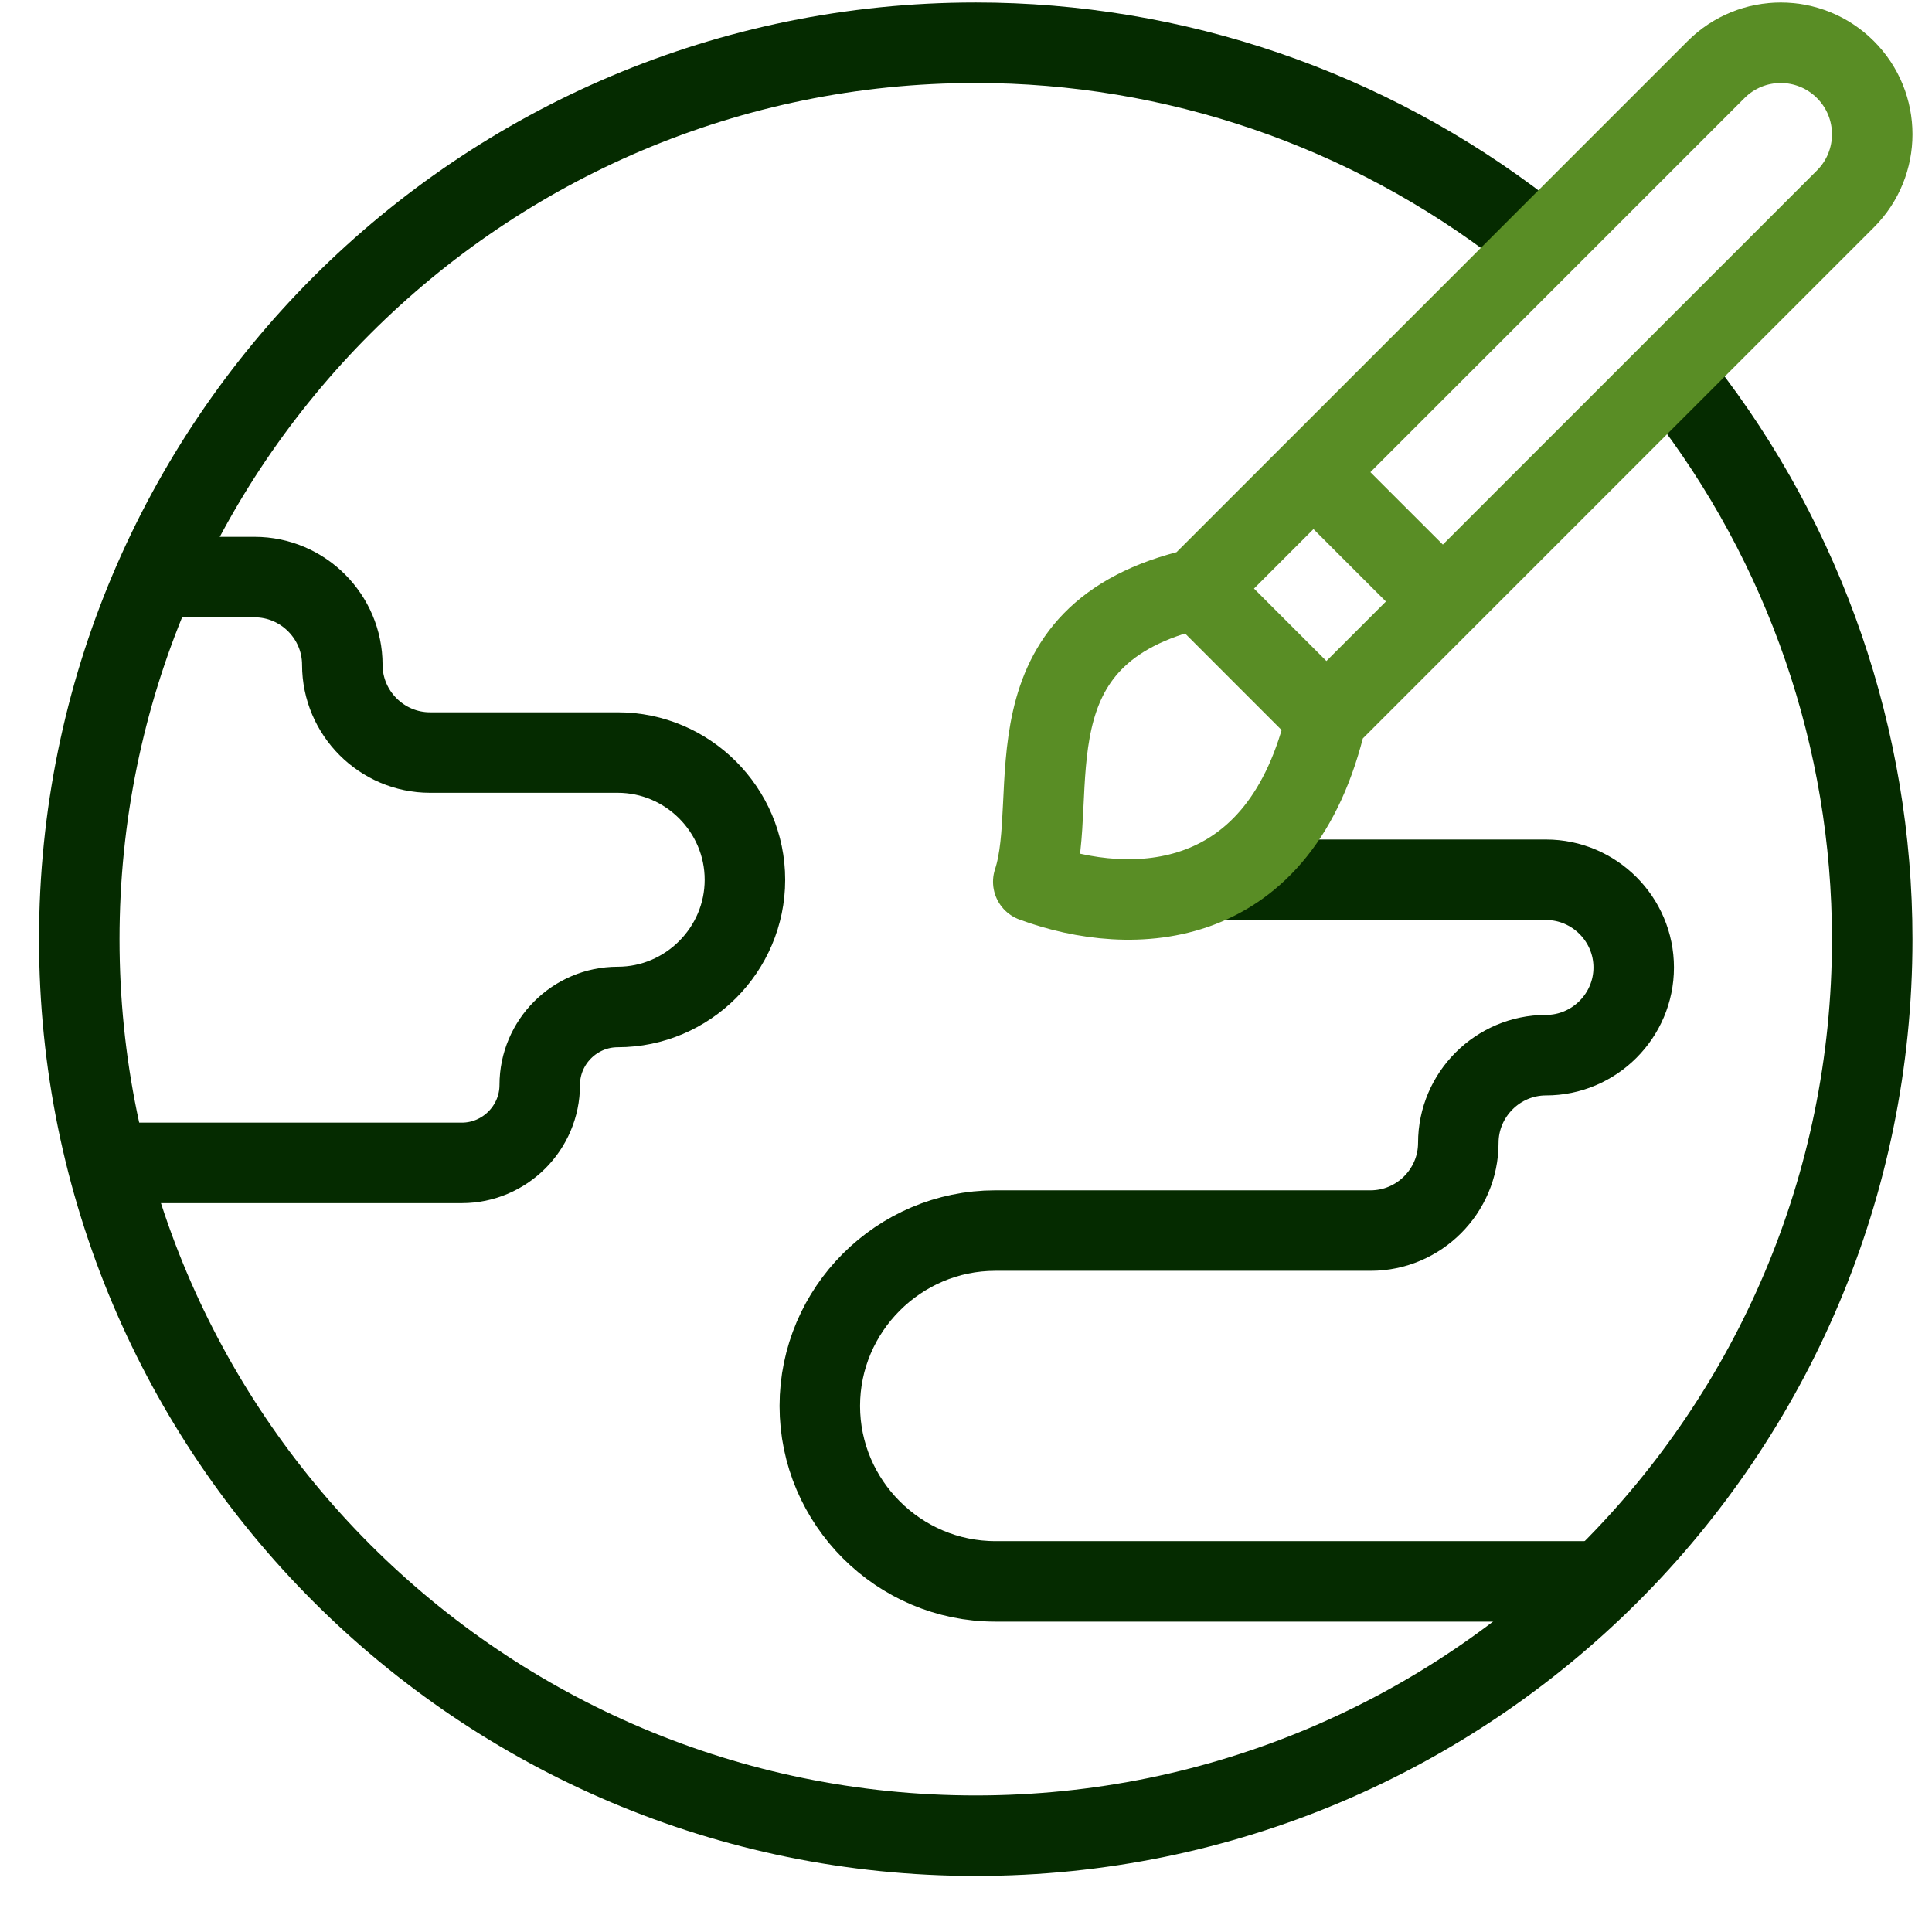
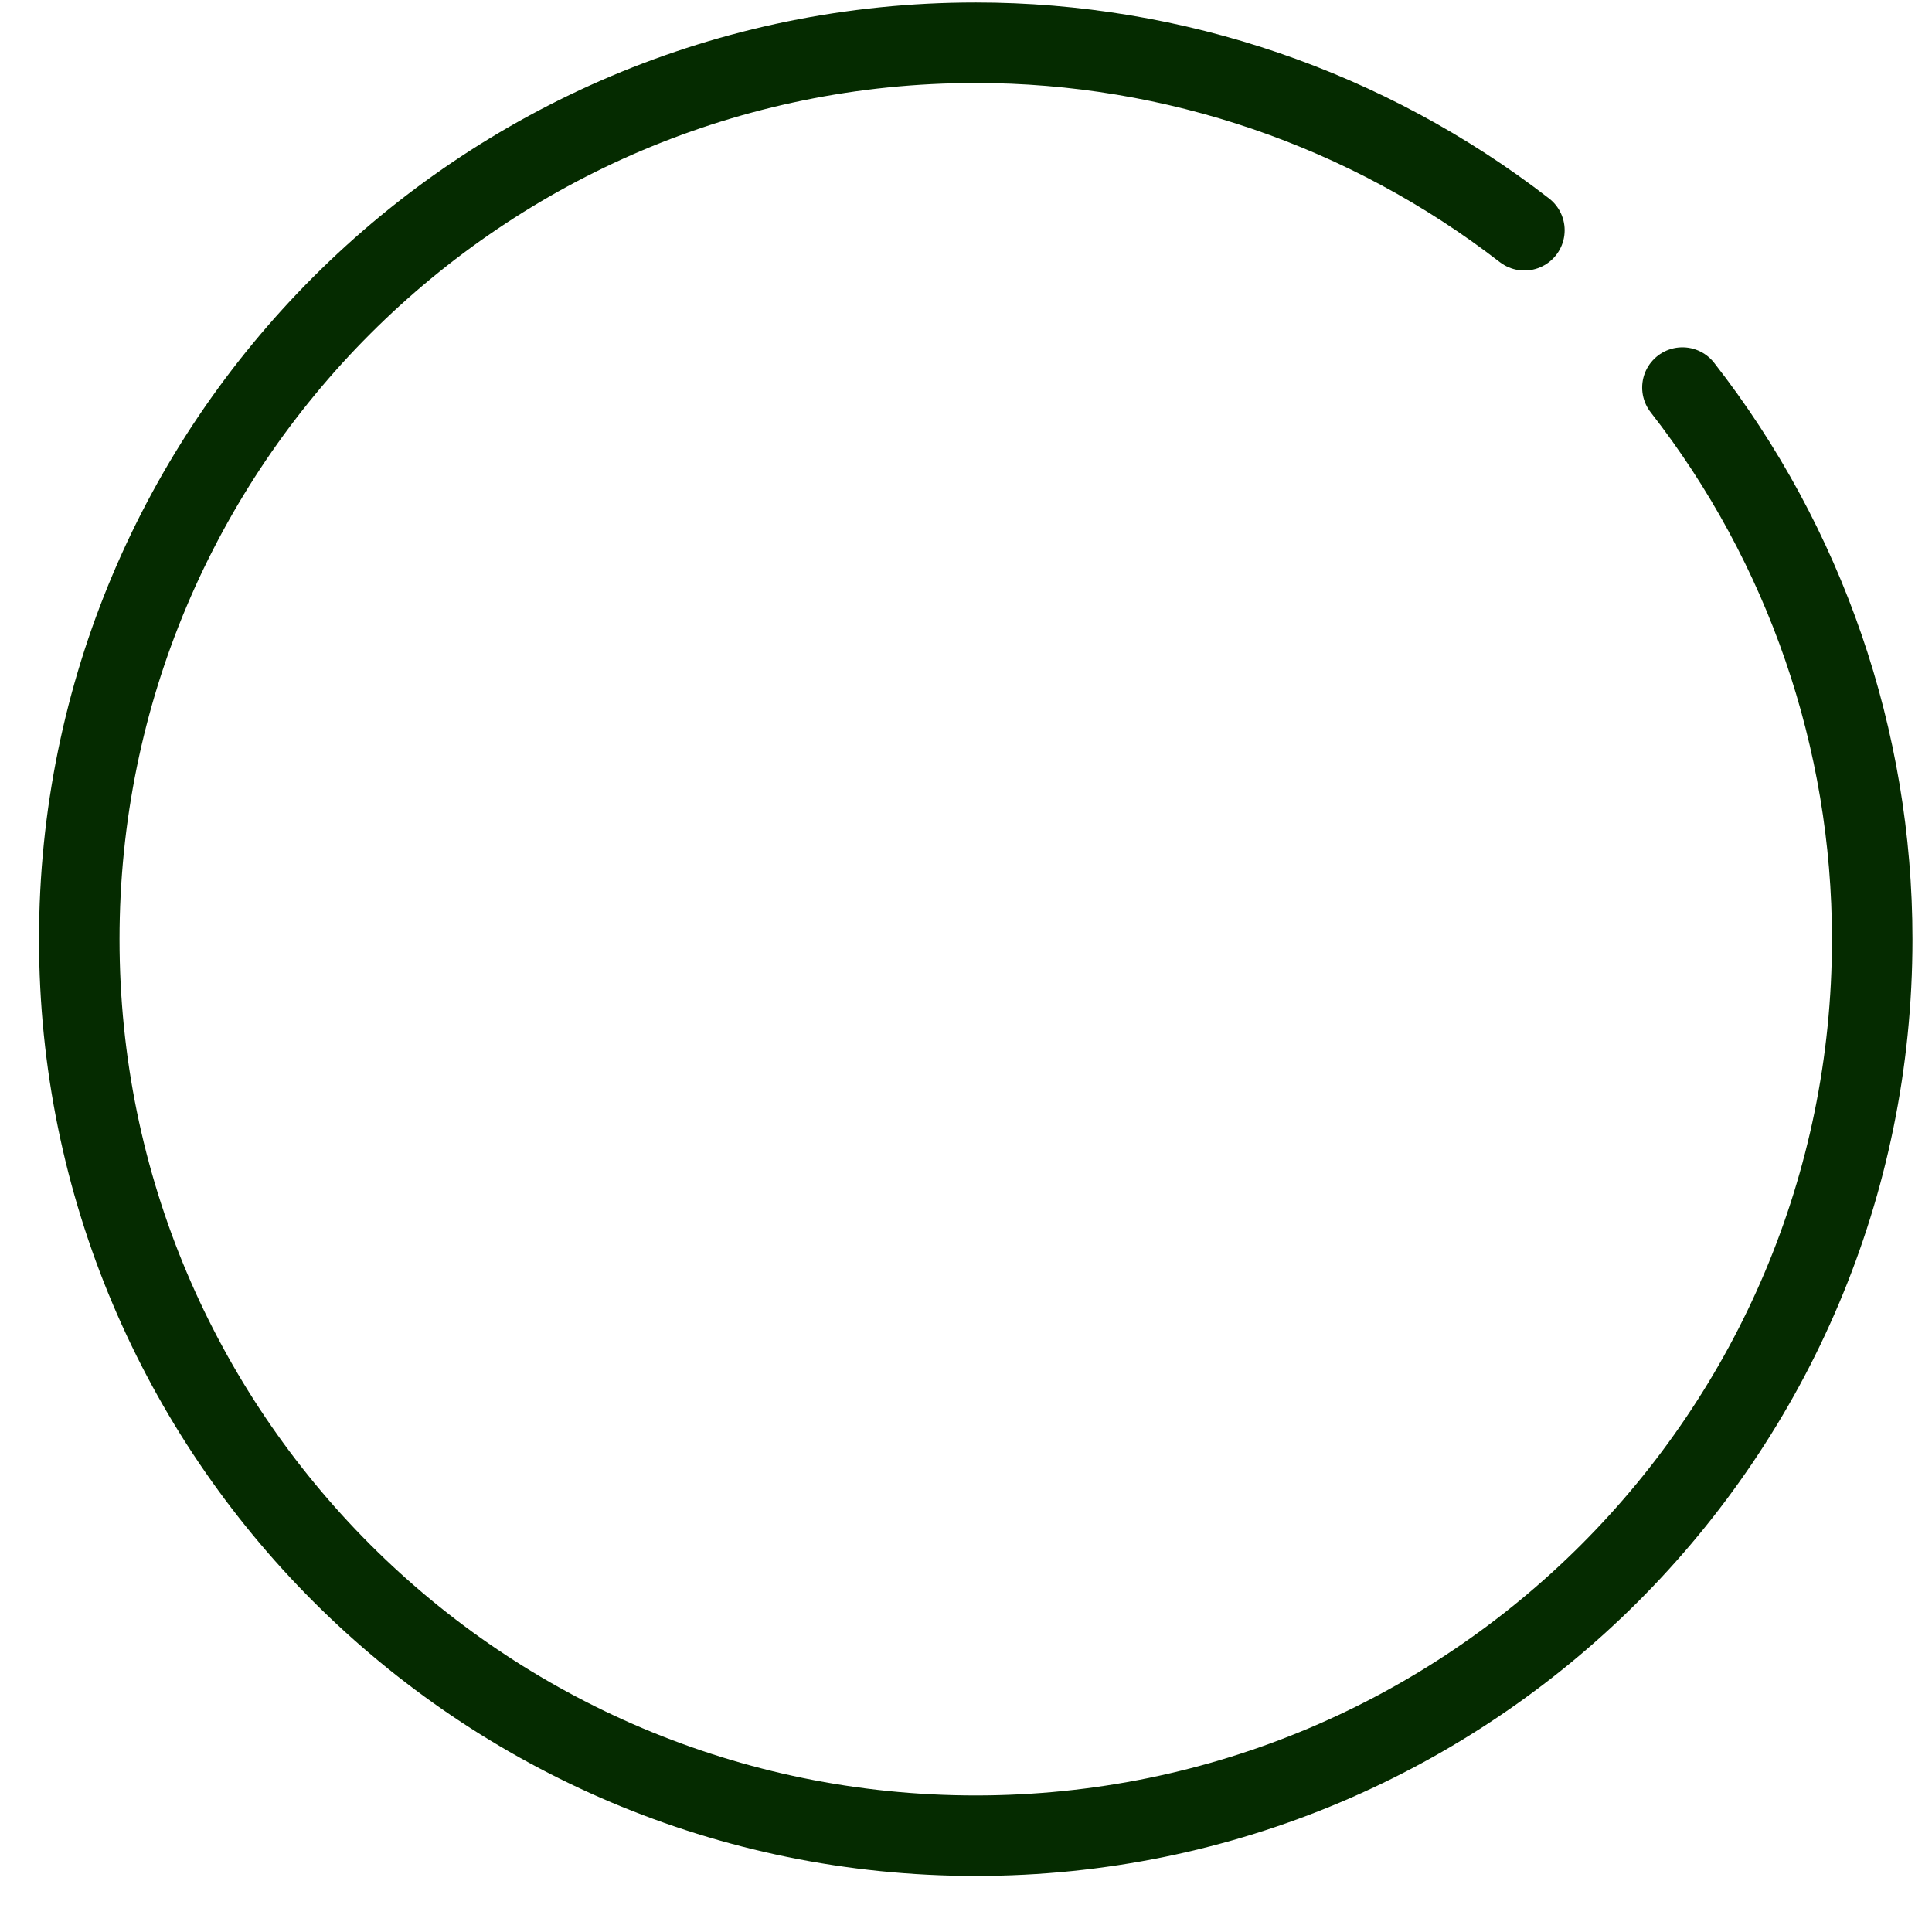
<svg xmlns="http://www.w3.org/2000/svg" width="33" height="33" viewBox="0 0 33 33" fill="none">
-   <path d="M27.157 27.011H17C15.353 27.011 14.003 25.663 14.003 24.015C14.003 22.367 15.352 21.019 17 21.019H23.411C24.235 21.019 24.909 20.345 24.909 19.521C24.909 18.697 25.584 18.023 26.407 18.023C27.231 18.023 27.905 17.349 27.905 16.525C27.905 15.701 27.231 15.027 26.407 15.027H21.014M2.952 9.857H4.349C5.173 9.857 5.847 10.531 5.847 11.355C5.847 12.179 6.521 12.854 7.345 12.854H10.551C11.746 12.854 12.724 13.832 12.724 15.027C12.724 16.222 11.746 17.2 10.551 17.2C9.818 17.2 9.219 17.799 9.219 18.532C9.219 19.264 8.62 19.863 7.888 19.863H2.17" stroke="#052B00" stroke-width="1.375" stroke-miterlimit="2.613" stroke-linecap="round" stroke-linejoin="round" />
  <path d="M26.038 3.933C23.355 1.857 20.059 0.73 16.666 0.73C8.21 0.73 1.354 7.586 1.354 16.043C1.354 24.5 8.21 31.355 16.666 31.355C25.123 31.355 31.979 24.5 31.979 16.043C31.979 12.628 30.838 9.312 28.737 6.62" stroke="#052B00" stroke-width="1.375" stroke-miterlimit="2.613" stroke-linecap="round" stroke-linejoin="round" />
-   <path d="M22.656 8.286L24.424 10.053M20.447 10.053L29.312 1.188C29.922 0.578 30.911 0.578 31.521 1.188C32.132 1.798 32.132 2.788 31.521 3.398L22.656 12.263M20.447 10.053L22.656 12.263M20.447 10.053C17.096 10.826 18.132 13.598 17.649 15.061C19.333 15.682 21.884 15.613 22.656 12.263" stroke="#598D25" stroke-width="1.375" stroke-miterlimit="2.613" stroke-linecap="round" stroke-linejoin="round" />
</svg>